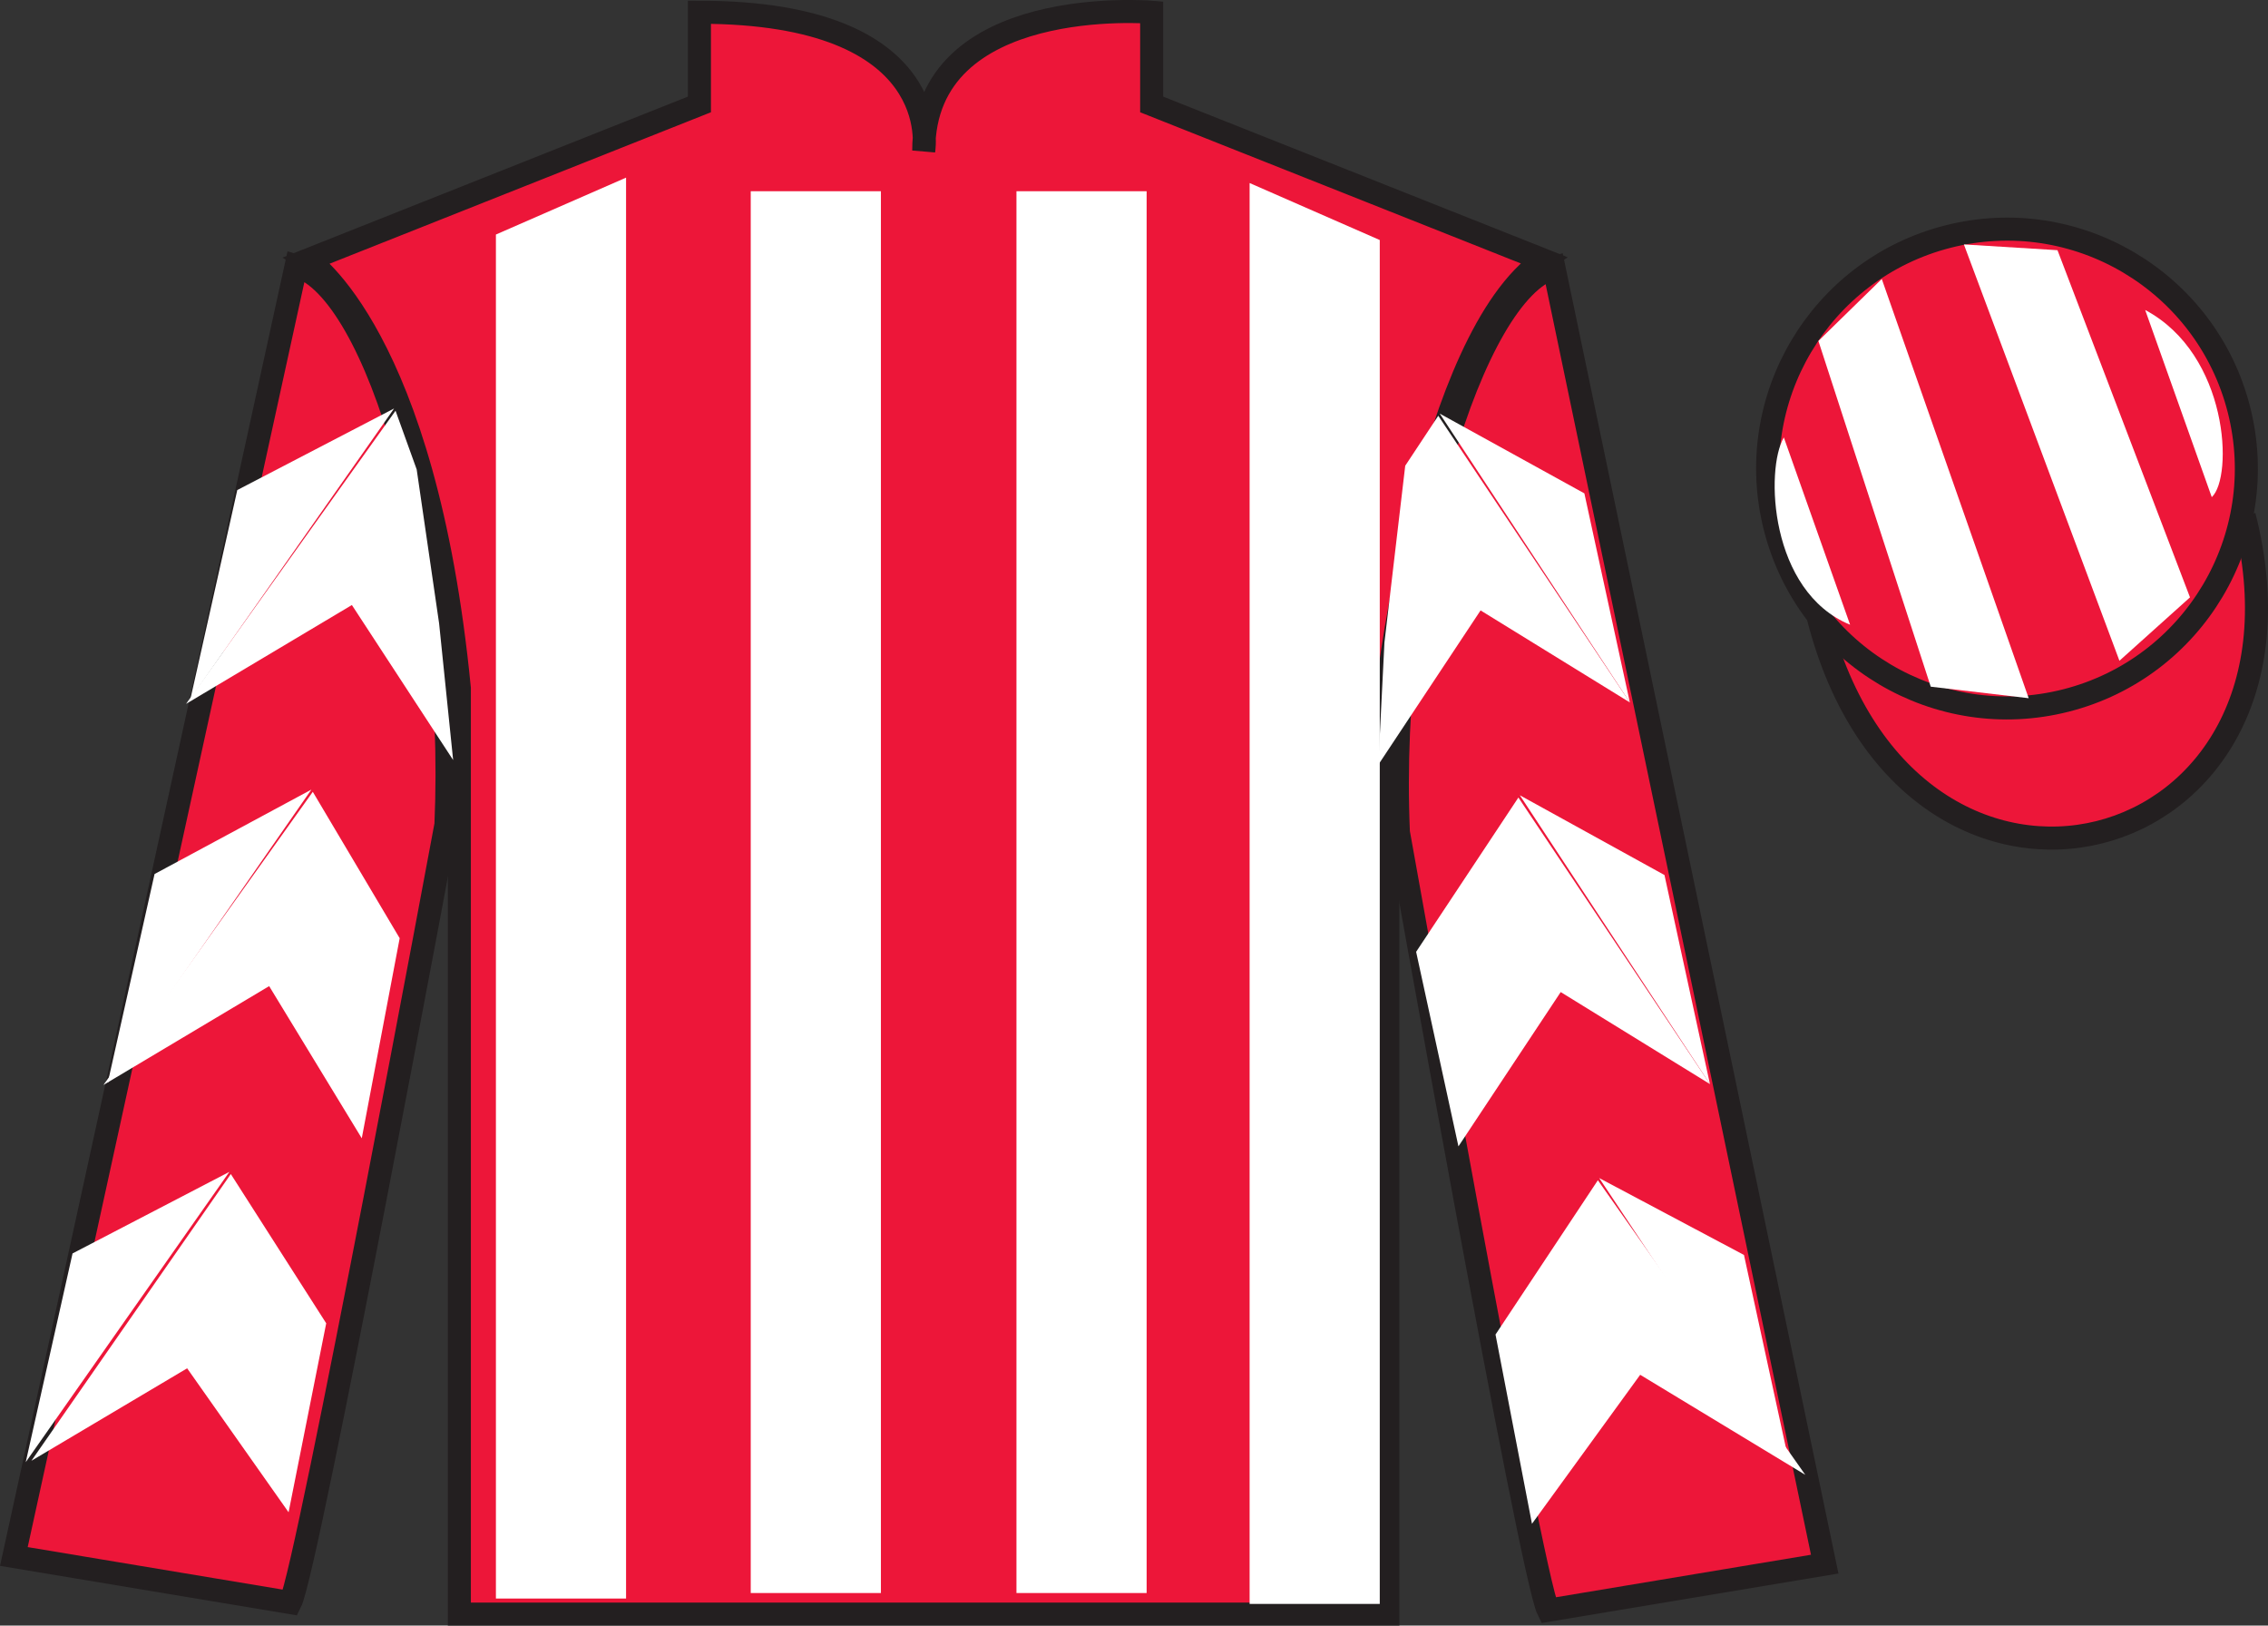
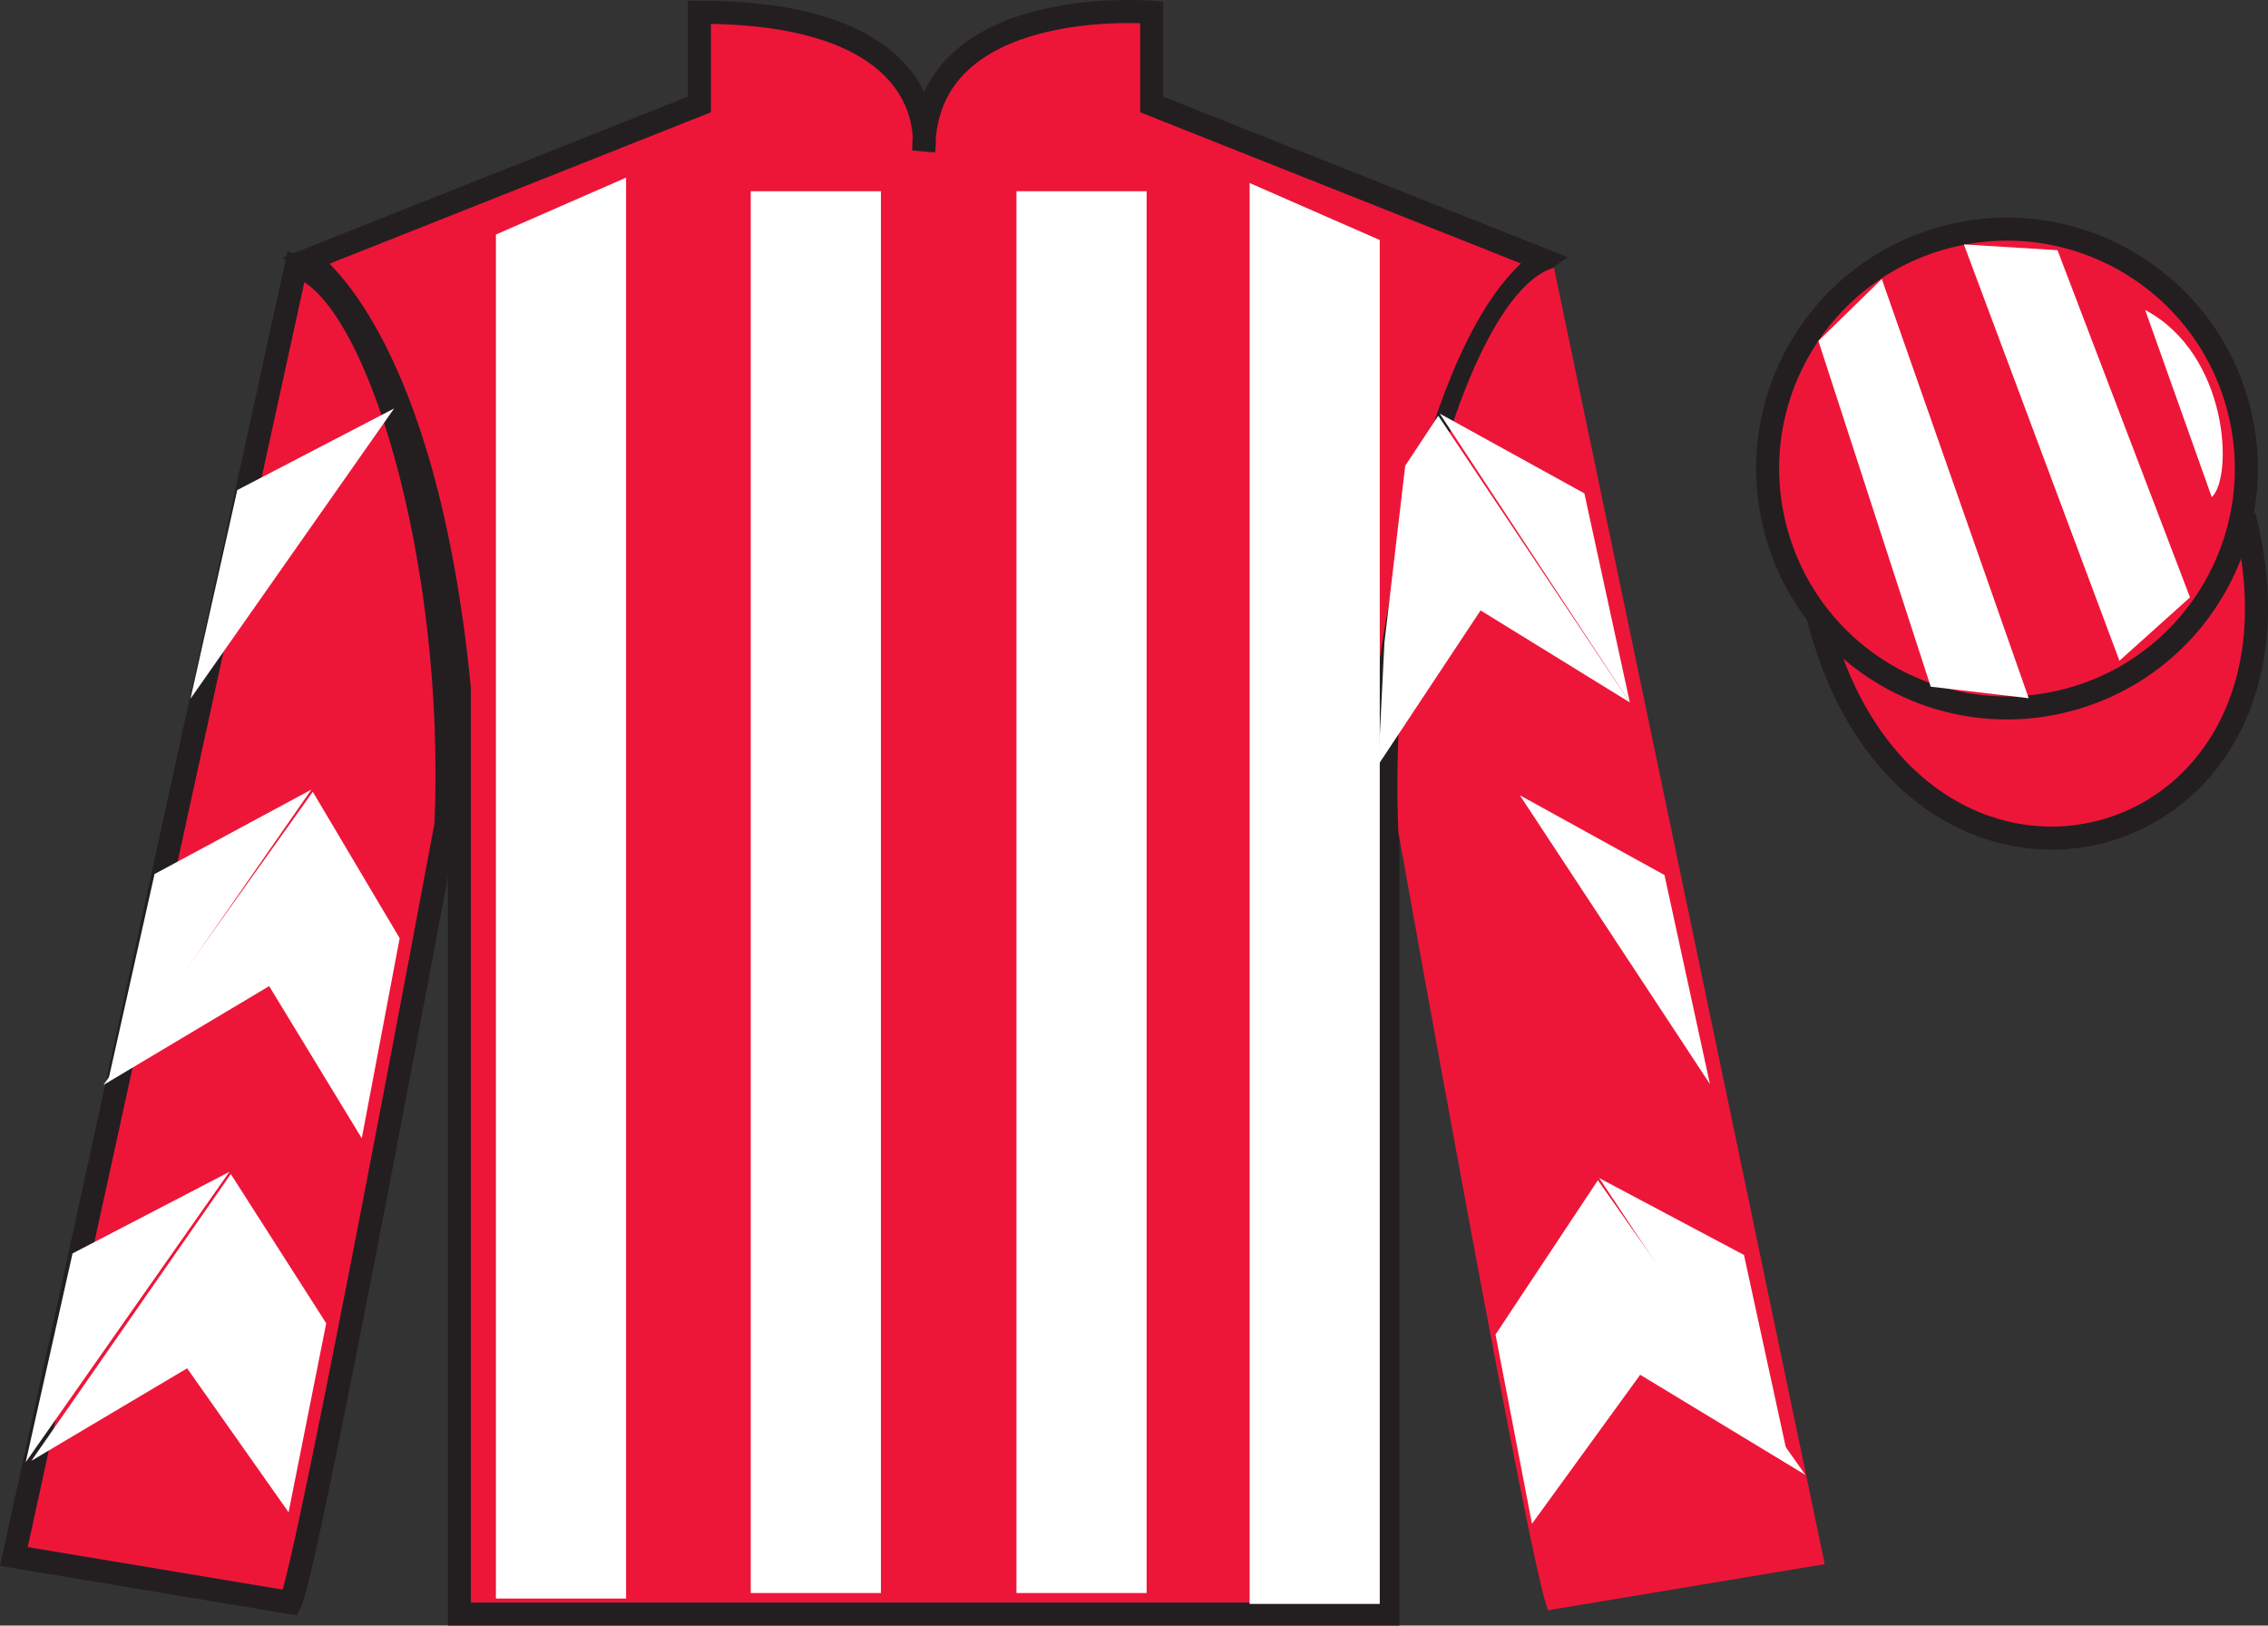
<svg xmlns="http://www.w3.org/2000/svg" width="98.42pt" height="70.53pt" viewBox="0 0 98.42 70.53" version="1.1">
  <rect x="0" y="0" width="98.42" height="70.53" fill="#333333" stroke="none" />
  <g id="surface0">
    <path style=" stroke:none;fill-rule:nonzero;fill:rgb(92.863%,8.783%,22.277%);fill-opacity:1;" d="M 13.352 11.281 C 13.352 11.281 18.434 14.531 19.934 29.863 C 19.934 29.863 19.934 44.863 19.934 70.031 L 60.227 70.031 L 60.227 29.699 C 60.227 29.699 62.016 14.699 66.977 11.281 L 49.977 4.531 L 49.977 0.531 C 49.977 0.531 40.086 -0.301 40.086 6.531 C 40.086 6.531 41.102 0.531 30.352 0.531 L 30.352 4.531 L 13.352 11.281 " />
    <path style="fill:none;stroke-width:10;stroke-linecap:butt;stroke-linejoin:miter;stroke:rgb(13.73%,12.16%,12.549%);stroke-opacity:1;stroke-miterlimit:4;" d="M 133.516 592.487 C 133.516 592.487 184.336 559.987 199.336 406.667 C 199.336 406.667 199.336 256.667 199.336 4.987 L 602.266 4.987 L 602.266 408.308 C 602.266 408.308 620.156 558.308 669.766 592.487 L 499.766 659.987 L 499.766 699.987 C 499.766 699.987 400.859 708.308 400.859 639.987 C 400.859 639.987 411.016 699.987 303.516 699.987 L 303.516 659.987 L 133.516 592.487 Z M 133.516 592.487 " transform="matrix(0.1,0,0,-0.1,0,70.53)" />
    <path style=" stroke:none;fill-rule:nonzero;fill:rgb(92.863%,8.783%,22.277%);fill-opacity:1;" d="M 12.602 69.531 C 13.352 68.031 19.352 35.781 19.352 35.781 C 19.852 24.281 16.352 12.531 12.852 11.531 L 0.602 67.531 L 12.602 69.531 " />
    <path style="fill:none;stroke-width:10;stroke-linecap:butt;stroke-linejoin:miter;stroke:rgb(13.73%,12.16%,12.549%);stroke-opacity:1;stroke-miterlimit:4;" d="M 126.016 9.988 C 133.516 24.988 193.516 347.488 193.516 347.488 C 198.516 462.488 163.516 579.987 128.516 589.987 L 6.016 29.988 L 126.016 9.988 Z M 126.016 9.988 " transform="matrix(0.1,0,0,-0.1,0,70.53)" />
    <path style=" stroke:none;fill-rule:nonzero;fill:rgb(92.863%,8.783%,22.277%);fill-opacity:1;" d="M 79.184 67.863 L 67.434 11.613 C 63.934 12.613 60.184 24.613 60.684 36.113 C 60.684 36.113 66.434 68.363 67.184 69.863 L 79.184 67.863 " />
-     <path style="fill:none;stroke-width:10;stroke-linecap:butt;stroke-linejoin:miter;stroke:rgb(13.73%,12.16%,12.549%);stroke-opacity:1;stroke-miterlimit:4;" d="M 791.836 26.667 L 674.336 589.167 C 639.336 579.167 601.836 459.167 606.836 344.167 C 606.836 344.167 664.336 21.667 671.836 6.667 L 791.836 26.667 Z M 791.836 26.667 " transform="matrix(0.1,0,0,-0.1,0,70.53)" />
    <path style="fill-rule:nonzero;fill:rgb(92.863%,8.783%,22.277%);fill-opacity:1;stroke-width:10;stroke-linecap:butt;stroke-linejoin:miter;stroke:rgb(13.73%,12.16%,12.549%);stroke-opacity:1;stroke-miterlimit:4;" d="M 789.023 437.566 C 828.711 281.941 1012.656 329.519 973.867 481.511 " transform="matrix(0.1,0,0,-0.1,0,70.53)" />
    <path style=" stroke:none;fill-rule:nonzero;fill:rgb(100%,100%,100%);fill-opacity:1;" d="M 21.52 10.176 L 21.52 69.355 L 27.168 69.355 L 27.168 7.707 L 21.52 10.176 " />
    <path style=" stroke:none;fill-rule:nonzero;fill:rgb(100%,100%,100%);fill-opacity:1;" d="M 59.875 10.414 L 59.875 69.59 L 54.227 69.59 L 54.227 7.941 L 59.875 10.414 " />
    <path style=" stroke:none;fill-rule:nonzero;fill:rgb(100%,100%,100%);fill-opacity:1;" d="M 32.578 69.117 L 38.227 69.117 L 38.227 8.297 L 32.578 8.297 L 32.578 69.117 Z M 32.578 69.117 " />
    <path style=" stroke:none;fill-rule:nonzero;fill:rgb(100%,100%,100%);fill-opacity:1;" d="M 44.109 69.117 L 49.758 69.117 L 49.758 8.297 L 44.109 8.297 L 44.109 69.117 Z M 44.109 69.117 " />
    <path style=" stroke:none;fill-rule:nonzero;fill:rgb(92.863%,8.783%,22.277%);fill-opacity:1;" d="M 89.66 30.391 C 95.219 28.973 98.574 23.316 97.156 17.762 C 95.738 12.203 90.082 8.848 84.527 10.266 C 78.969 11.684 75.613 17.34 77.031 22.895 C 78.449 28.453 84.102 31.809 89.66 30.391 " />
    <path style="fill:none;stroke-width:10;stroke-linecap:butt;stroke-linejoin:miter;stroke:rgb(13.73%,12.16%,12.549%);stroke-opacity:1;stroke-miterlimit:4;" d="M 896.602 401.394 C 952.188 415.573 985.742 472.136 971.562 527.683 C 957.383 583.269 900.82 616.823 845.273 602.644 C 789.688 588.464 756.133 531.902 770.312 476.355 C 784.492 420.769 841.016 387.214 896.602 401.394 Z M 896.602 401.394 " transform="matrix(0.1,0,0,-0.1,0,70.53)" />
-     <path style=" stroke:none;fill-rule:nonzero;fill:rgb(100%,100%,100%);fill-opacity:1;" d="M 8.074 30.539 L 15.27 26.25 L 19.664 32.977 L 19.055 27.047 L 18.082 20.367 L 17.164 17.82 " />
    <path style=" stroke:none;fill-rule:nonzero;fill:rgb(100%,100%,100%);fill-opacity:1;" d="M 17.102 17.723 L 10.297 21.262 L 8.266 30.316 " />
    <path style=" stroke:none;fill-rule:nonzero;fill:rgb(100%,100%,100%);fill-opacity:1;" d="M 0.93 63.656 L 8.121 59.367 " />
    <path style=" stroke:none;fill-rule:nonzero;fill:rgb(100%,100%,100%);fill-opacity:1;" d="M 14.406 57.664 L 10.016 50.938 " />
    <path style=" stroke:none;fill-rule:nonzero;fill:rgb(100%,100%,100%);fill-opacity:1;" d="M 9.953 50.844 L 3.148 54.383 " />
    <path style=" stroke:none;fill-rule:nonzero;fill:rgb(100%,100%,100%);fill-opacity:1;" d="M 1.363 63.379 L 8.121 59.367 L 12.523 65.613 L 14.156 57.414 L 10.016 50.938 " />
    <path style=" stroke:none;fill-rule:nonzero;fill:rgb(100%,100%,100%);fill-opacity:1;" d="M 9.953 50.844 L 3.148 54.383 L 1.117 63.438 " />
    <path style=" stroke:none;fill-rule:nonzero;fill:rgb(100%,100%,100%);fill-opacity:1;" d="M 4.488 47.074 L 11.68 42.785 L 15.699 49.387 L 17.344 40.707 L 13.574 34.355 " />
    <path style=" stroke:none;fill-rule:nonzero;fill:rgb(100%,100%,100%);fill-opacity:1;" d="M 13.512 34.258 L 6.707 37.922 L 4.676 46.977 " />
    <path style=" stroke:none;fill-rule:nonzero;fill:rgb(100%,100%,100%);fill-opacity:1;" d="M 70.727 30.477 L 64.25 26.484 L 59.812 33.18 L 60.078 27.875 L 60.98 20.207 L 62.414 18.039 " />
    <path style=" stroke:none;fill-rule:nonzero;fill:rgb(100%,100%,100%);fill-opacity:1;" d="M 62.477 17.945 L 68.754 21.406 L 70.727 30.477 " />
    <path style=" stroke:none;fill-rule:nonzero;fill:rgb(100%,100%,100%);fill-opacity:1;" d="M 78.34 63.988 L 71.176 59.648 " />
    <path style=" stroke:none;fill-rule:nonzero;fill:rgb(100%,100%,100%);fill-opacity:1;" d="M 64.898 57.902 L 69.34 51.207 " />
    <path style=" stroke:none;fill-rule:nonzero;fill:rgb(100%,100%,100%);fill-opacity:1;" d="M 78.34 63.988 L 71.176 59.648 L 66.48 66.113 L 64.898 57.902 L 69.34 51.207 " />
    <path style=" stroke:none;fill-rule:nonzero;fill:rgb(100%,100%,100%);fill-opacity:1;" d="M 69.398 51.113 L 75.68 54.449 L 77.652 63.516 " />
-     <path style=" stroke:none;fill-rule:nonzero;fill:rgb(100%,100%,100%);fill-opacity:1;" d="M 74.203 47.035 L 67.727 43.043 L 63.289 49.738 L 61.453 41.297 L 65.891 34.602 " />
    <path style=" stroke:none;fill-rule:nonzero;fill:rgb(100%,100%,100%);fill-opacity:1;" d="M 65.953 34.504 L 72.23 37.965 L 74.203 47.035 " />
-     <path style=" stroke:none;fill-rule:nonzero;fill:rgb(100%,100%,100%);fill-opacity:1;" d="M 77.41 18.98 L 80.285 27.105 C 76.785 25.668 76.598 20.355 77.41 18.98 " />
    <path style=" stroke:none;fill-rule:nonzero;fill:rgb(100%,100%,100%);fill-opacity:1;" d="M 78.91 14.793 L 83.785 29.793 L 88.035 30.293 L 81.66 12.105 L 78.91 14.793 " />
    <path style=" stroke:none;fill-rule:nonzero;fill:rgb(100%,100%,100%);fill-opacity:1;" d="M 85.223 10.605 L 91.973 28.668 L 95.035 25.918 L 89.285 10.855 L 85.223 10.605 " />
    <path style=" stroke:none;fill-rule:nonzero;fill:rgb(100%,100%,100%);fill-opacity:1;" d="M 95.98 21.57 L 93.09 13.449 C 96.719 15.383 96.918 20.695 95.98 21.57 " />
  </g>
</svg>